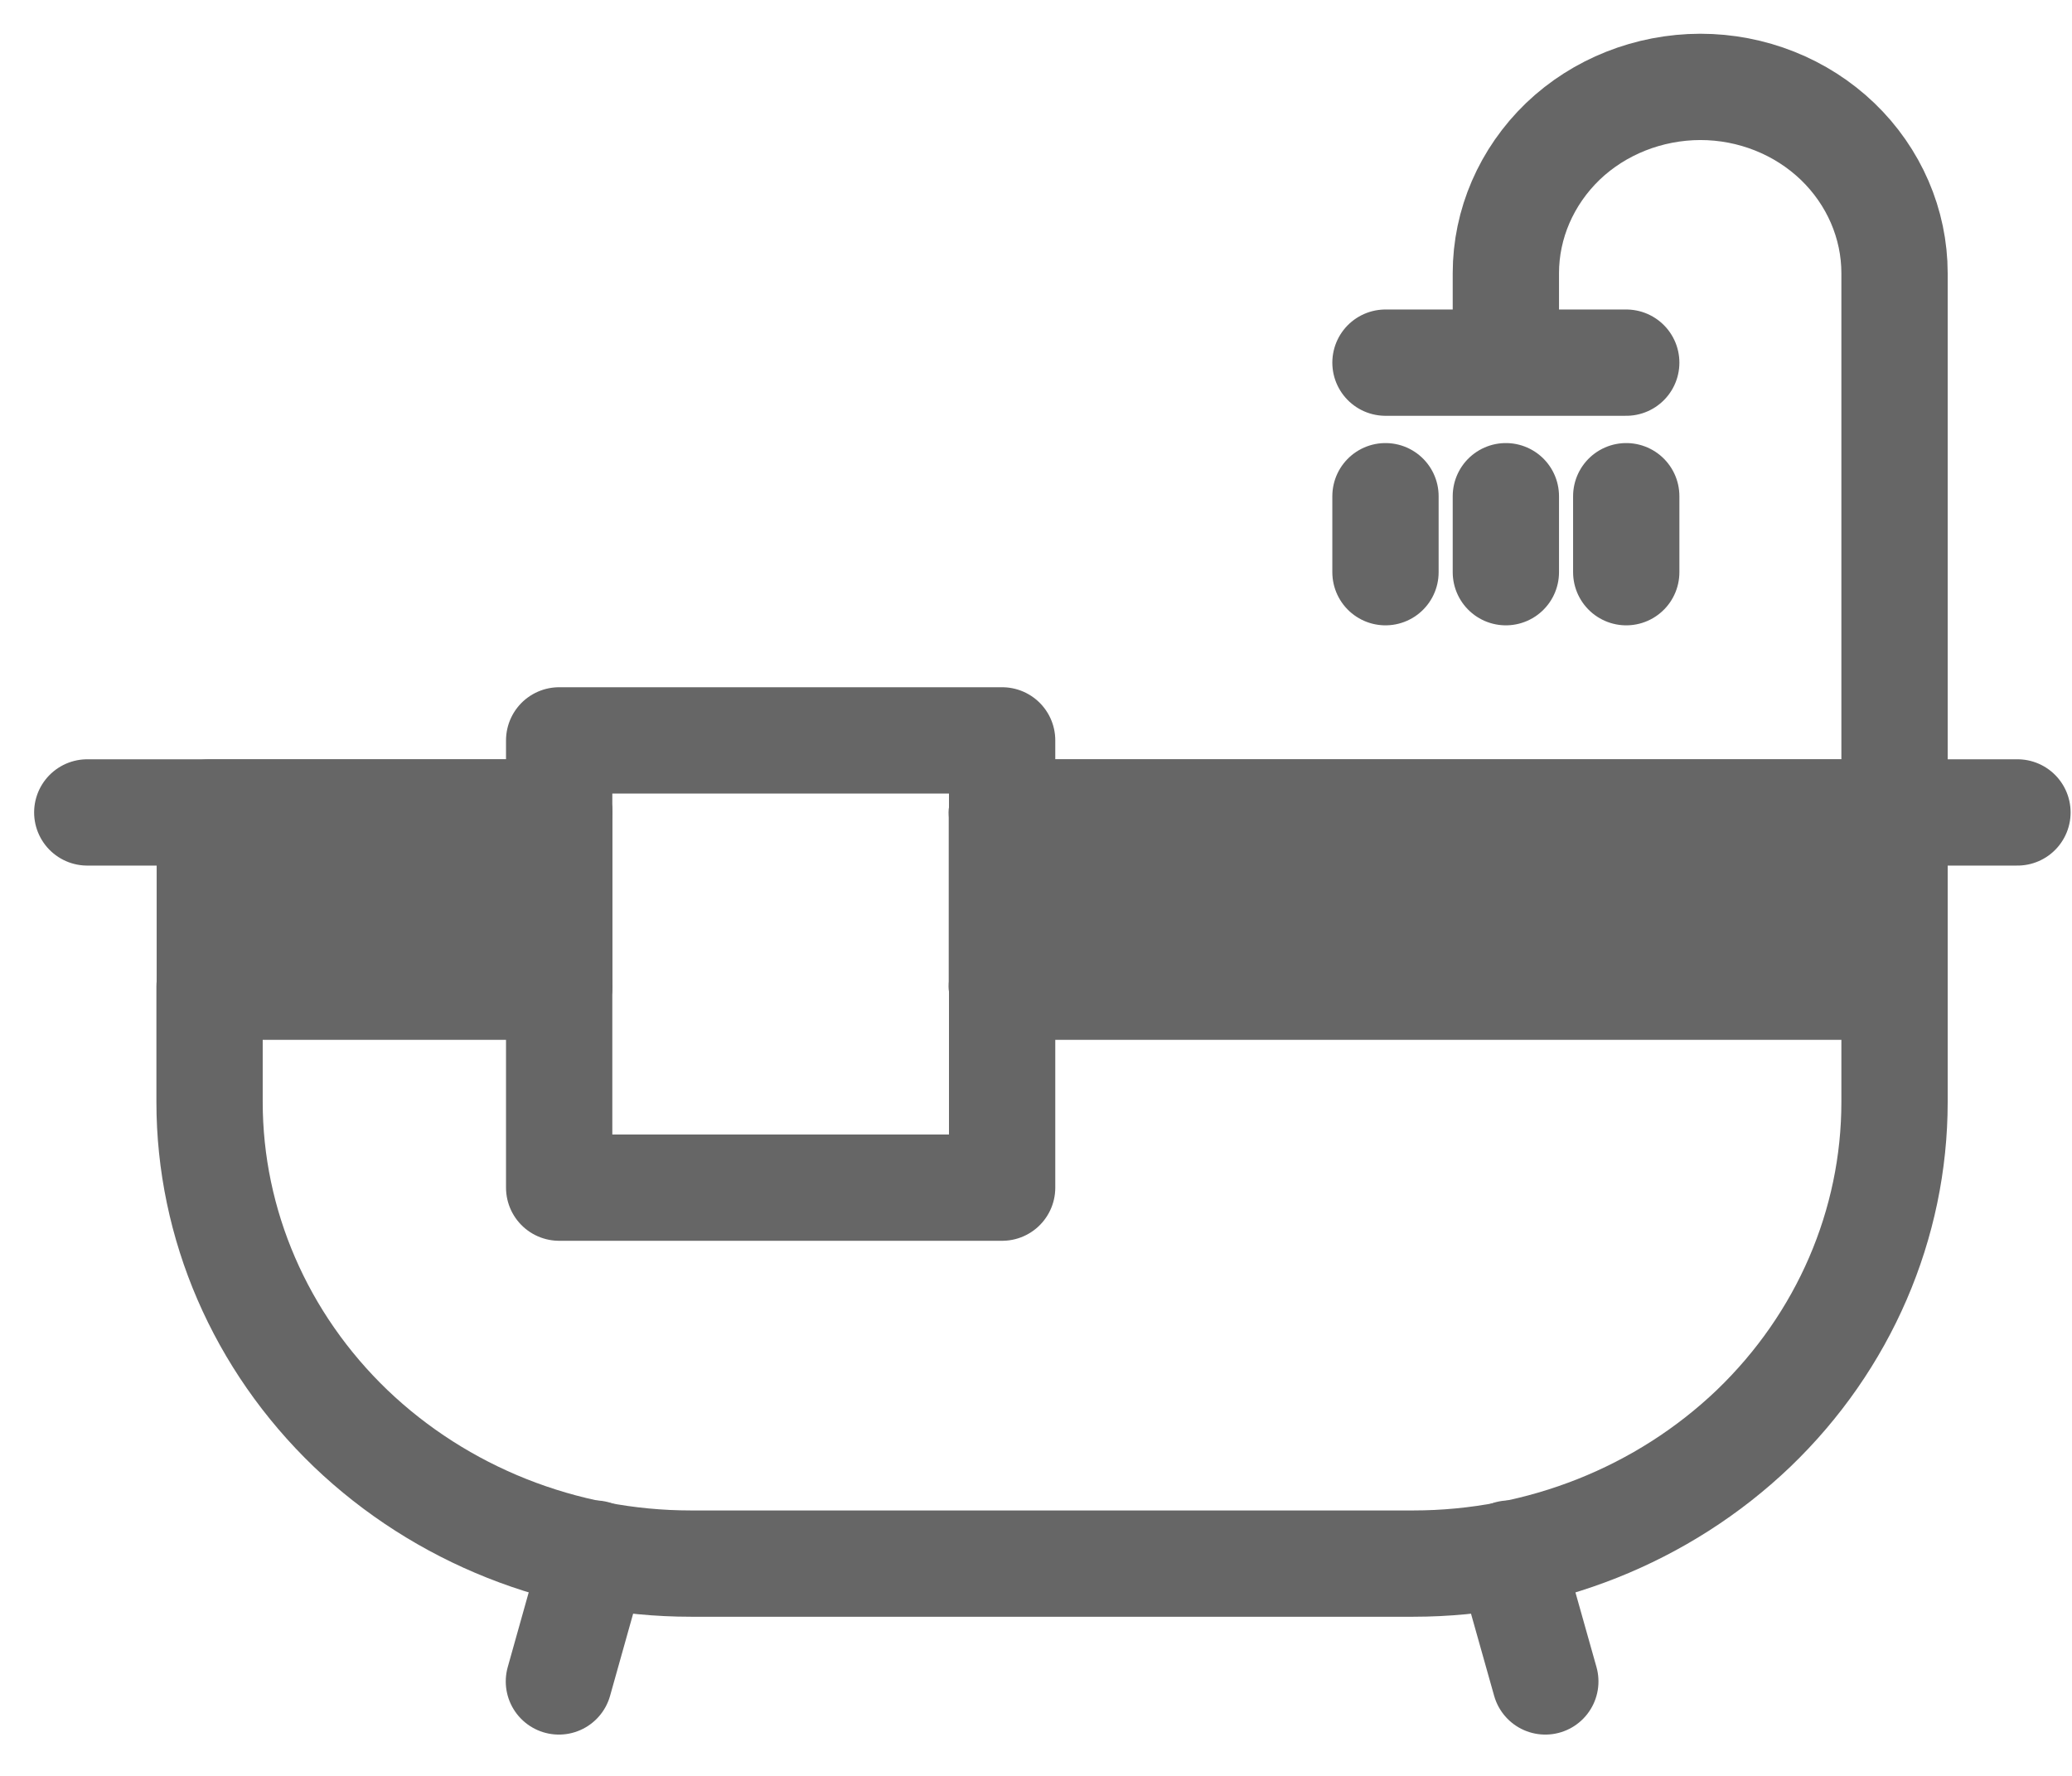
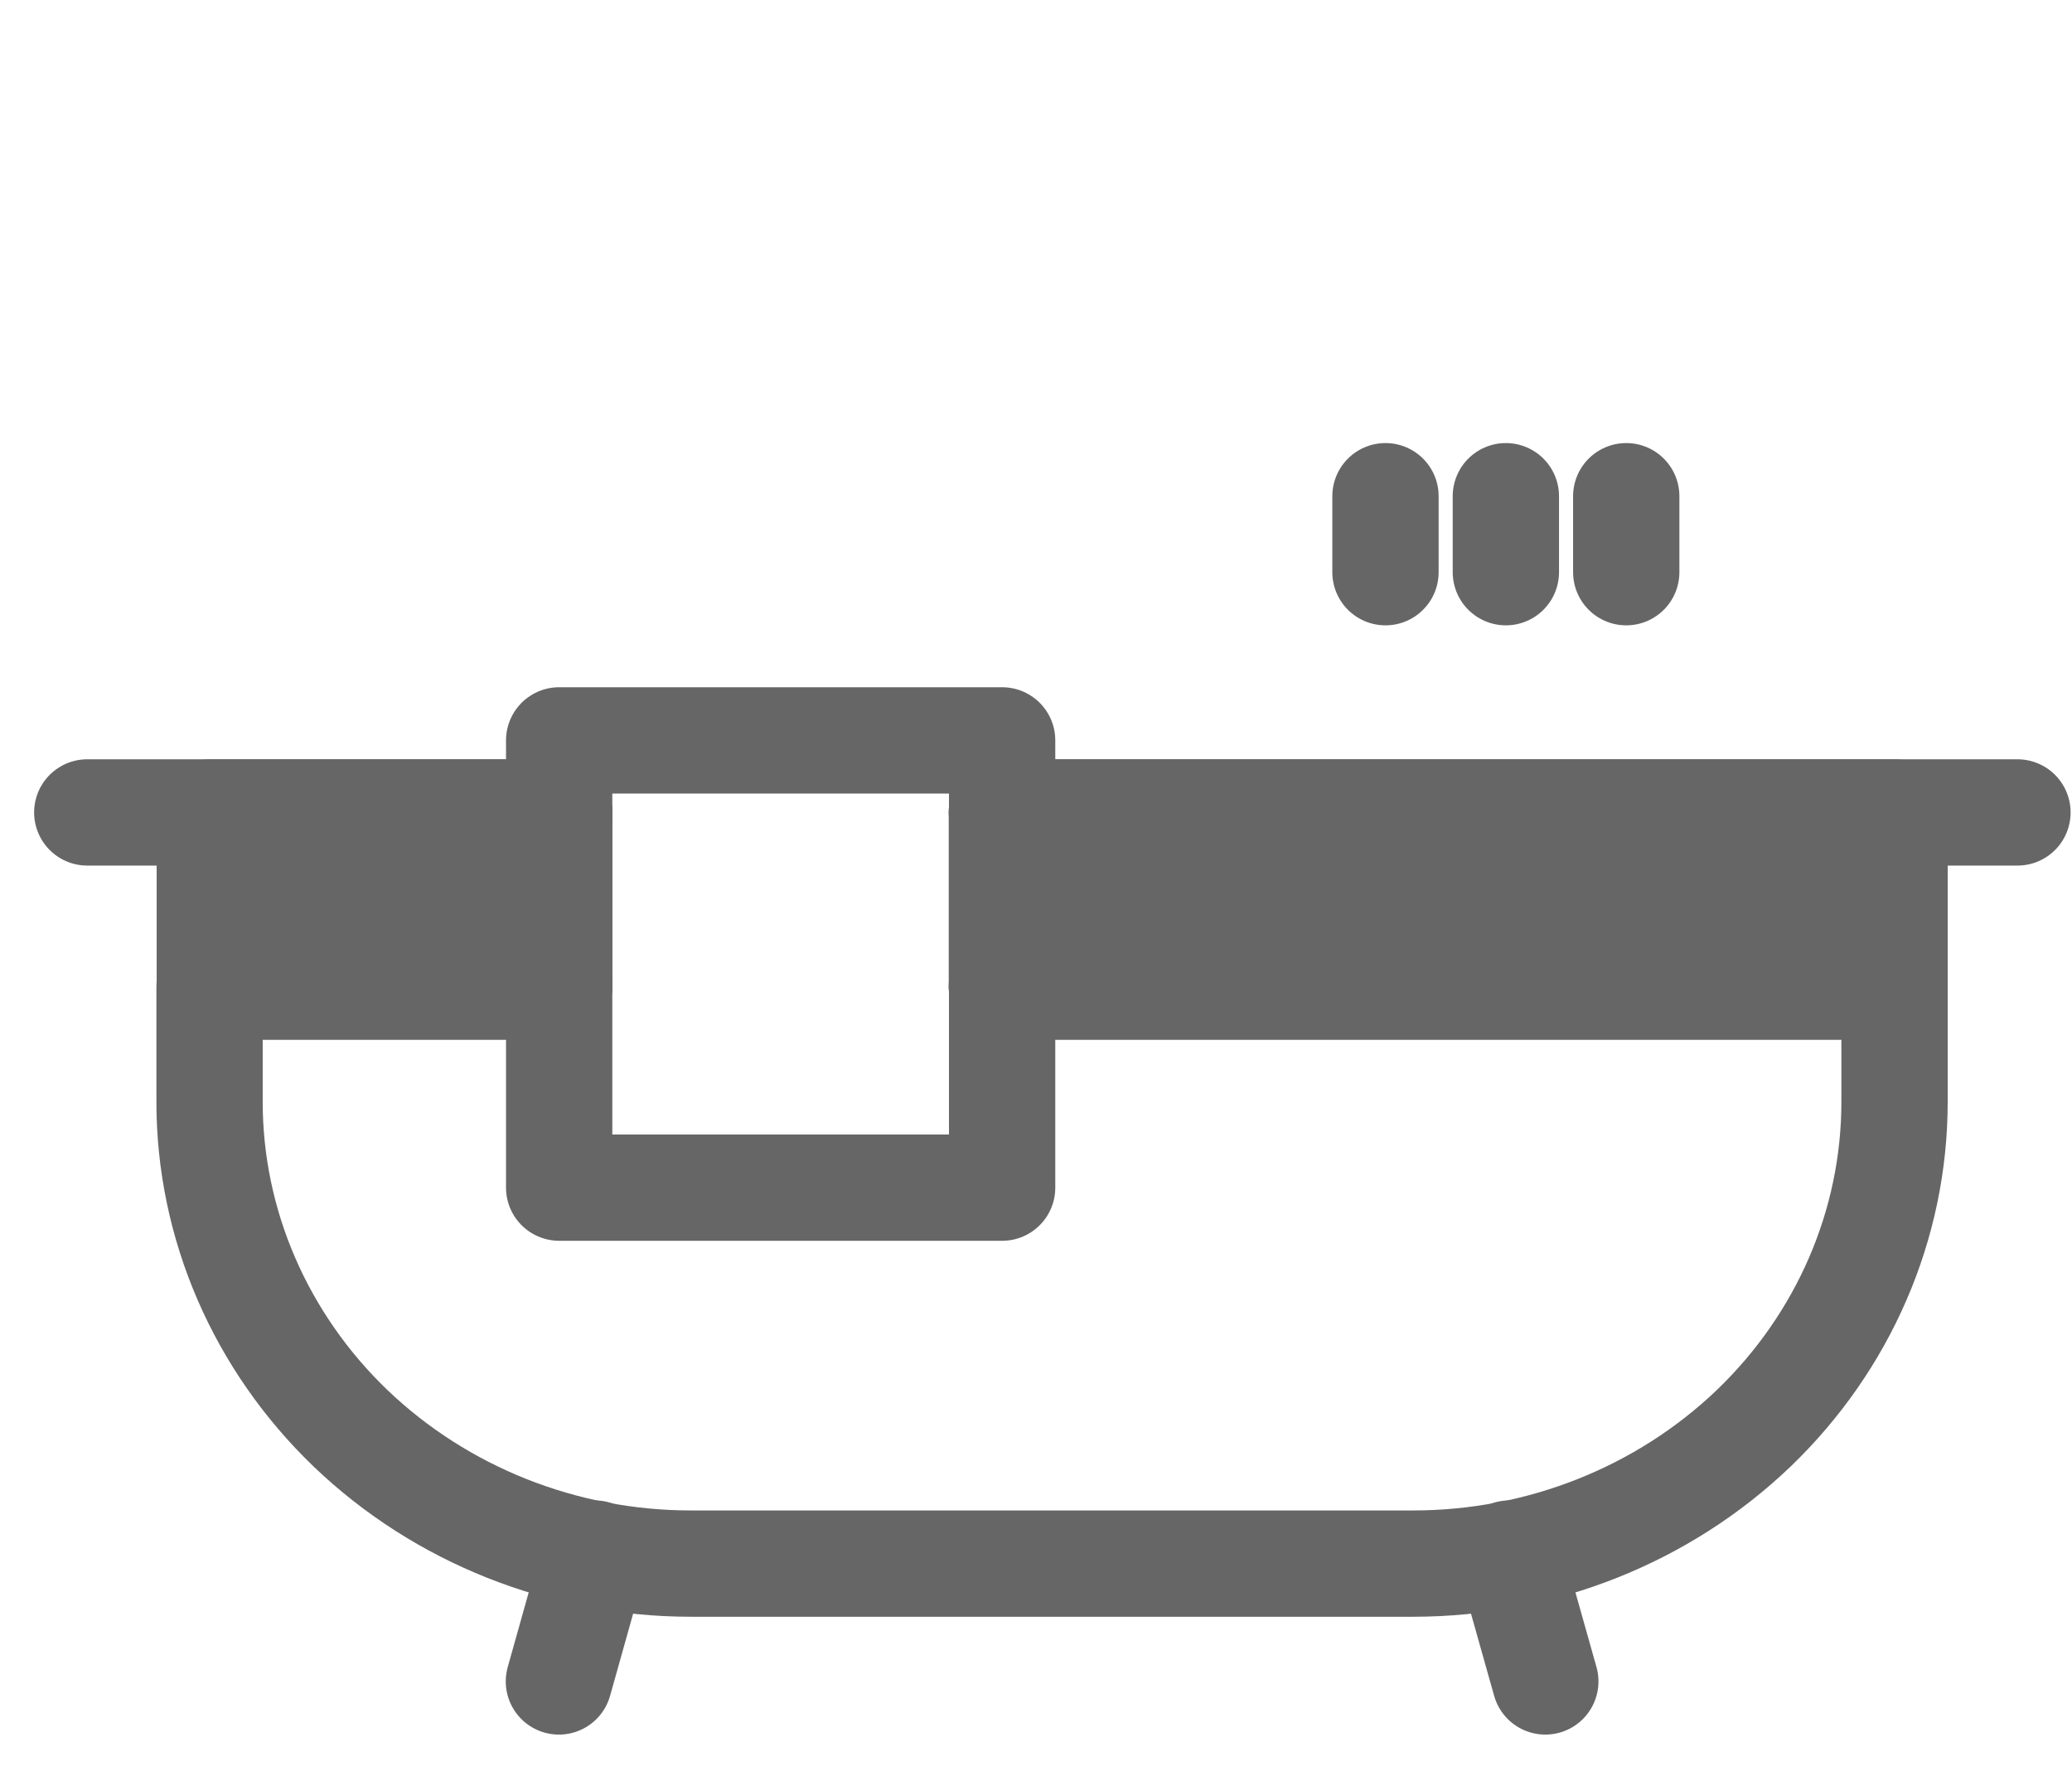
<svg xmlns="http://www.w3.org/2000/svg" width="16.334" height="14" viewBox="0 0 16.334 14" fill="none">
  <desc>
			Created with Pixso.
	</desc>
  <defs>
    <clipPath id="clip5_157">
      <rect id="bath.svg" width="16.333" height="14" fill="white" fill-opacity="0" />
    </clipPath>
  </defs>
  <g clip-path="url(#clip5_157)">
    <path id="Vector" d="M4.408 6.405L0.688 6.405" stroke="#666666" stroke-opacity="1" stroke-width="0.838" stroke-linejoin="round" stroke-linecap="round" />
    <path id="Vector" d="M15.904 6.405L7.898 6.405" stroke="#666666" stroke-opacity="1" stroke-width="0.838" stroke-linejoin="round" stroke-linecap="round" />
    <path id="Vector" d="M12.82 3.912L12.82 4.511" stroke="#666666" stroke-opacity="1" stroke-width="0.838" stroke-linejoin="round" stroke-linecap="round" />
    <path id="Vector" d="M10.922 4.511L10.922 3.912" stroke="#666666" stroke-opacity="1" stroke-width="0.838" stroke-linejoin="round" stroke-linecap="round" />
    <path id="Vector" d="M11.871 4.511L11.871 3.912" stroke="#666666" stroke-opacity="1" stroke-width="0.838" stroke-linejoin="round" stroke-linecap="round" />
    <path id="Vector" d="M4.689 12.248L4.406 13.256" stroke="#666666" stroke-opacity="1" stroke-width="0.838" stroke-linejoin="round" stroke-linecap="round" />
    <path id="Vector" d="M7.898 7.777L14.935 7.777L14.935 8.688C14.935 9.652 14.535 10.578 13.824 11.261C13.111 11.943 12.146 12.327 11.141 12.327L5.447 12.327C4.441 12.327 3.477 11.943 2.764 11.261C2.053 10.578 1.652 9.652 1.652 8.688L1.652 7.777L4.408 7.777" stroke="#666666" stroke-opacity="1" stroke-width="0.838" stroke-linejoin="round" stroke-linecap="round" />
-     <path id="Vector" d="M12.82 2.859L10.922 2.859" stroke="#666666" stroke-opacity="1" stroke-width="0.838" stroke-linejoin="round" stroke-linecap="round" />
-     <path id="Vector" d="M11.871 2.773L11.871 2.154C11.871 1.765 12.033 1.392 12.32 1.115C12.607 0.84 12.998 0.686 13.404 0.685C13.81 0.685 14.199 0.84 14.486 1.115C14.773 1.391 14.935 1.765 14.935 2.154L14.935 6.406" stroke="#666666" stroke-opacity="1" stroke-width="0.838" stroke-linejoin="round" stroke-linecap="round" />
    <path id="Vector" d="M11.898 12.248L12.182 13.256" stroke="#666666" stroke-opacity="1" stroke-width="0.838" stroke-linejoin="round" stroke-linecap="round" />
    <path id="Vector" d="M14.935 6.405L7.898 6.405L7.898 7.777L14.935 7.777L14.935 6.405Z" fill="#666666" fill-opacity="1" fill-rule="nonzero" />
    <path id="Vector" d="M7.898 6.405L7.898 7.777L14.935 7.777L14.935 6.405L7.898 6.405Z" stroke="#666666" stroke-opacity="1" stroke-width="0.838" stroke-linejoin="round" />
    <path id="Vector" d="M1.654 7.777L4.408 7.777L4.408 6.405L1.654 6.405L1.654 7.777Z" fill="#666666" fill-opacity="1" fill-rule="nonzero" />
    <path id="Vector" d="M4.408 7.777L4.408 6.405L1.654 6.405L1.654 7.777L4.408 7.777Z" stroke="#666666" stroke-opacity="1" stroke-width="0.838" stroke-linejoin="round" />
    <path id="Vector" d="M4.408 9.363L4.408 7.777L4.408 5.837L7.9 5.837L7.9 7.777L7.9 9.363L4.408 9.363Z" stroke="#666666" stroke-opacity="1" stroke-width="0.838" stroke-linejoin="round" />
  </g>
</svg>